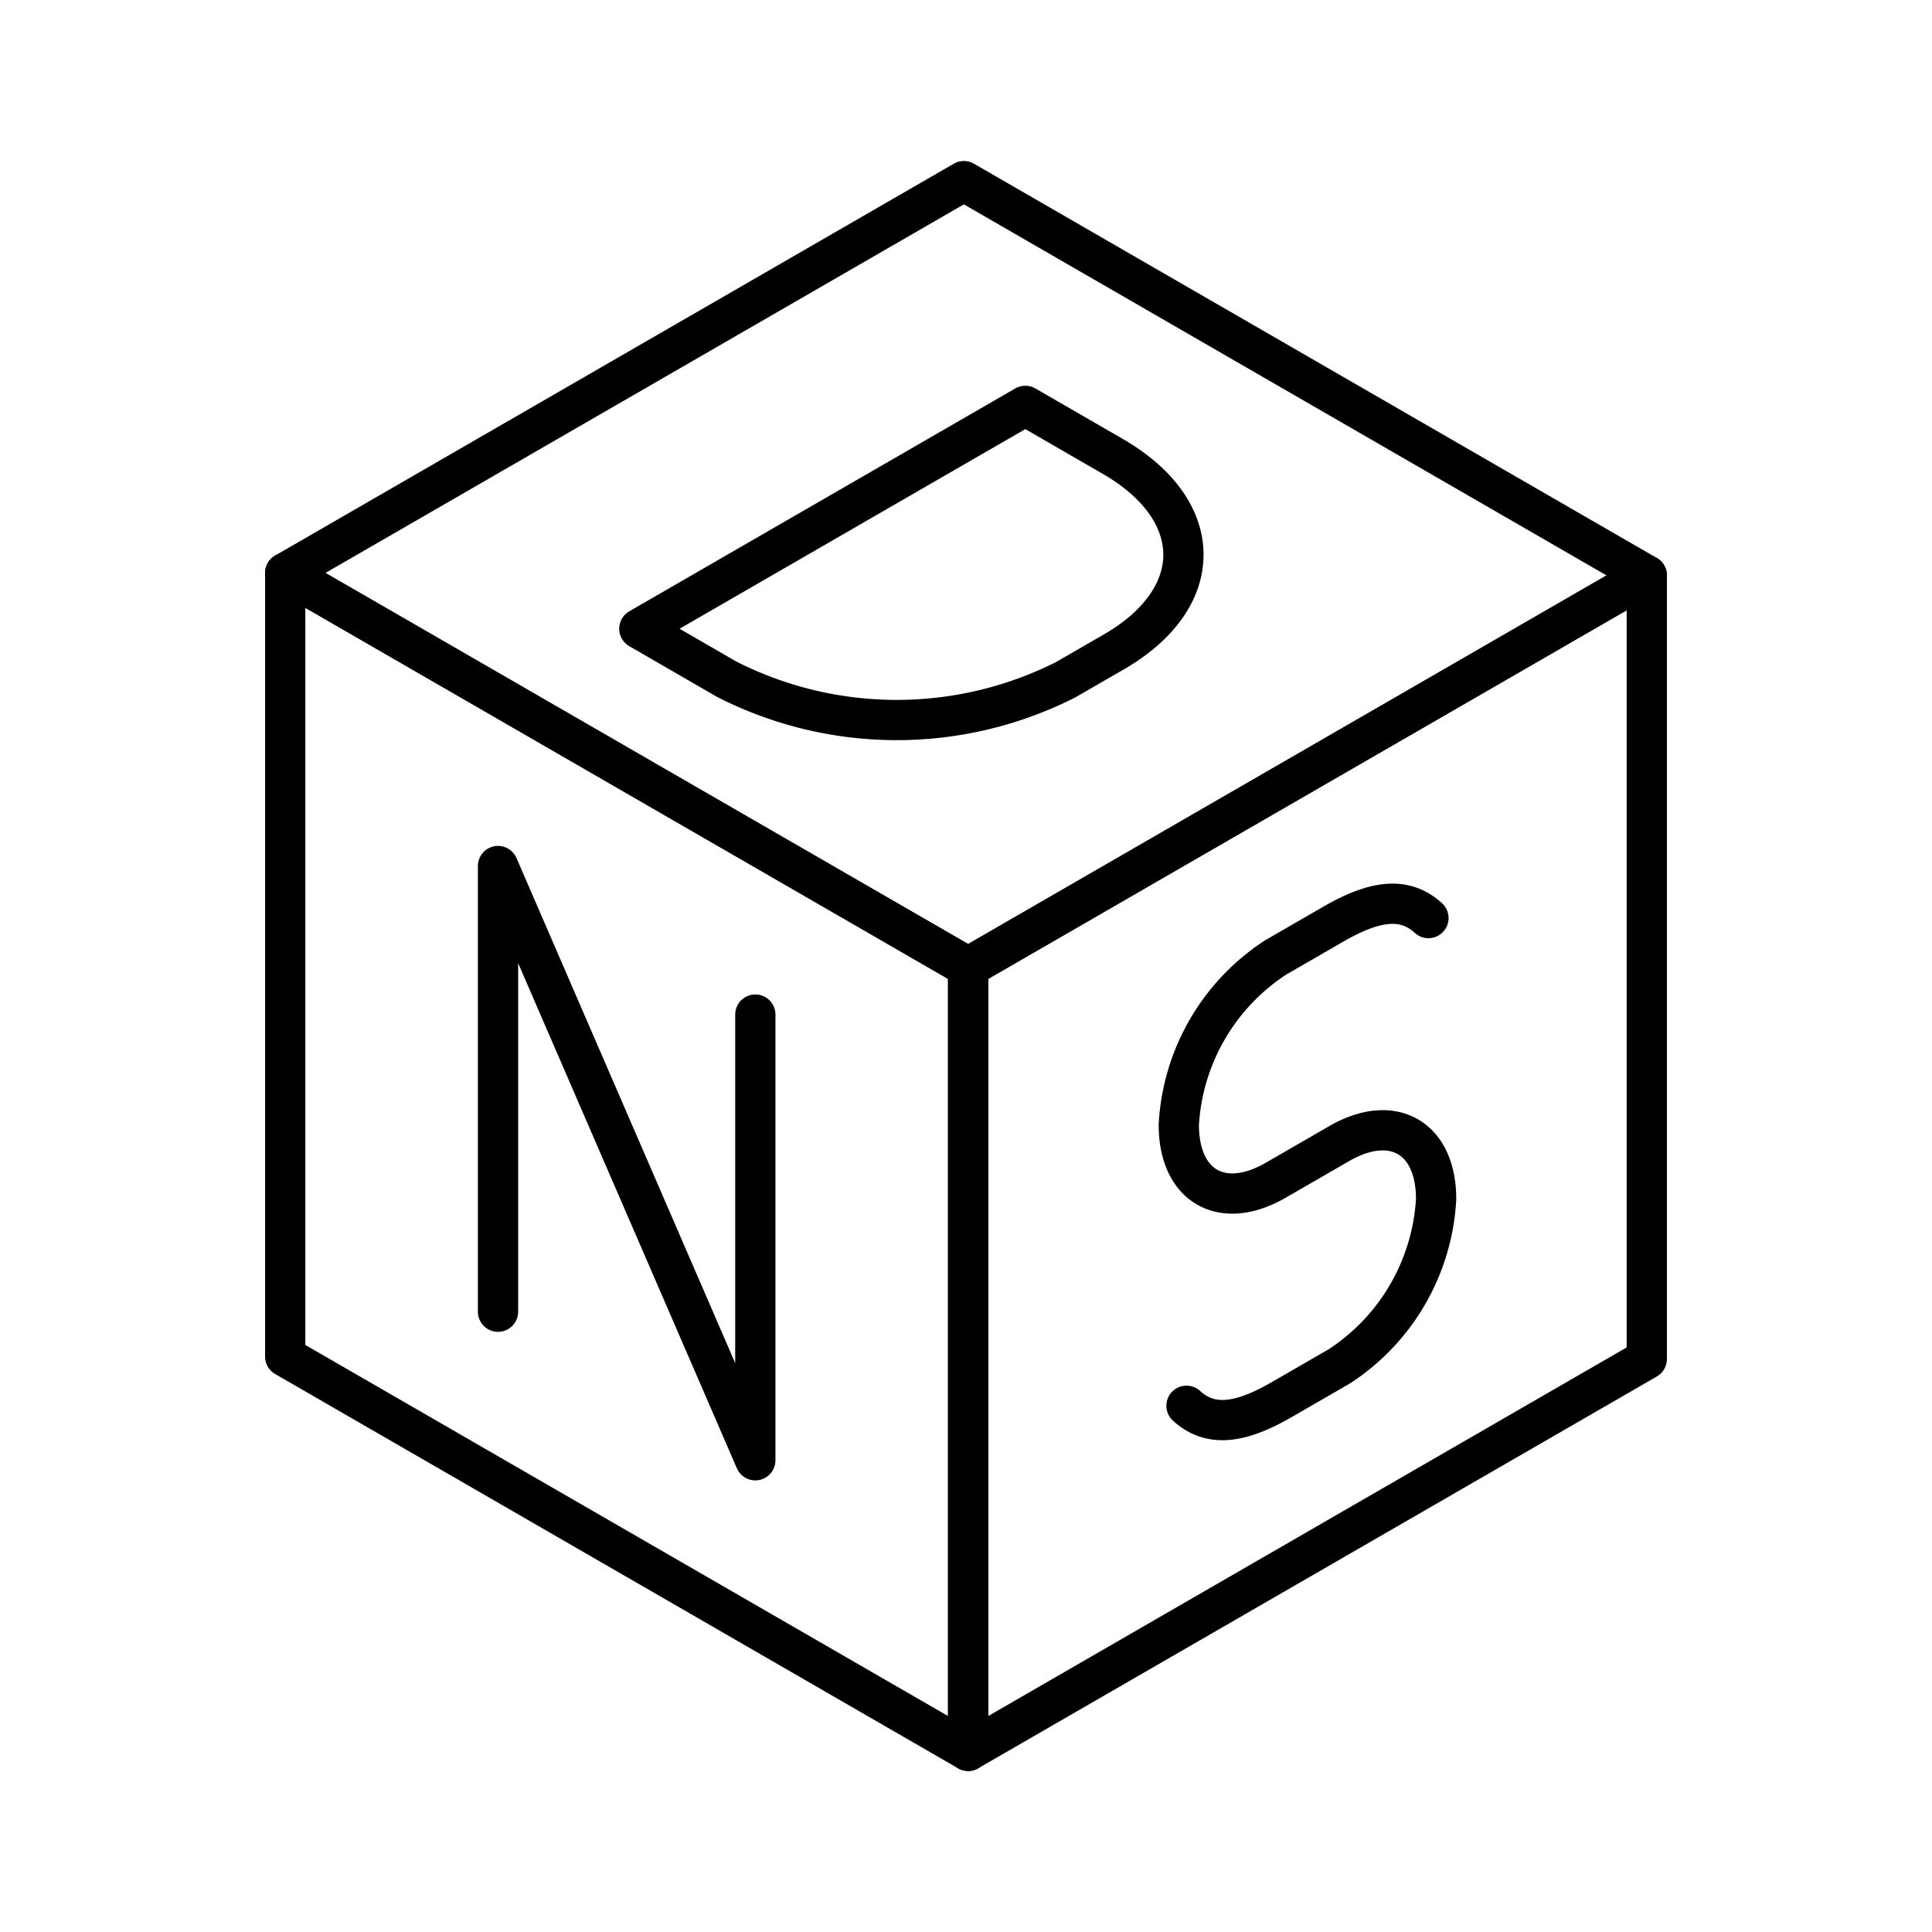
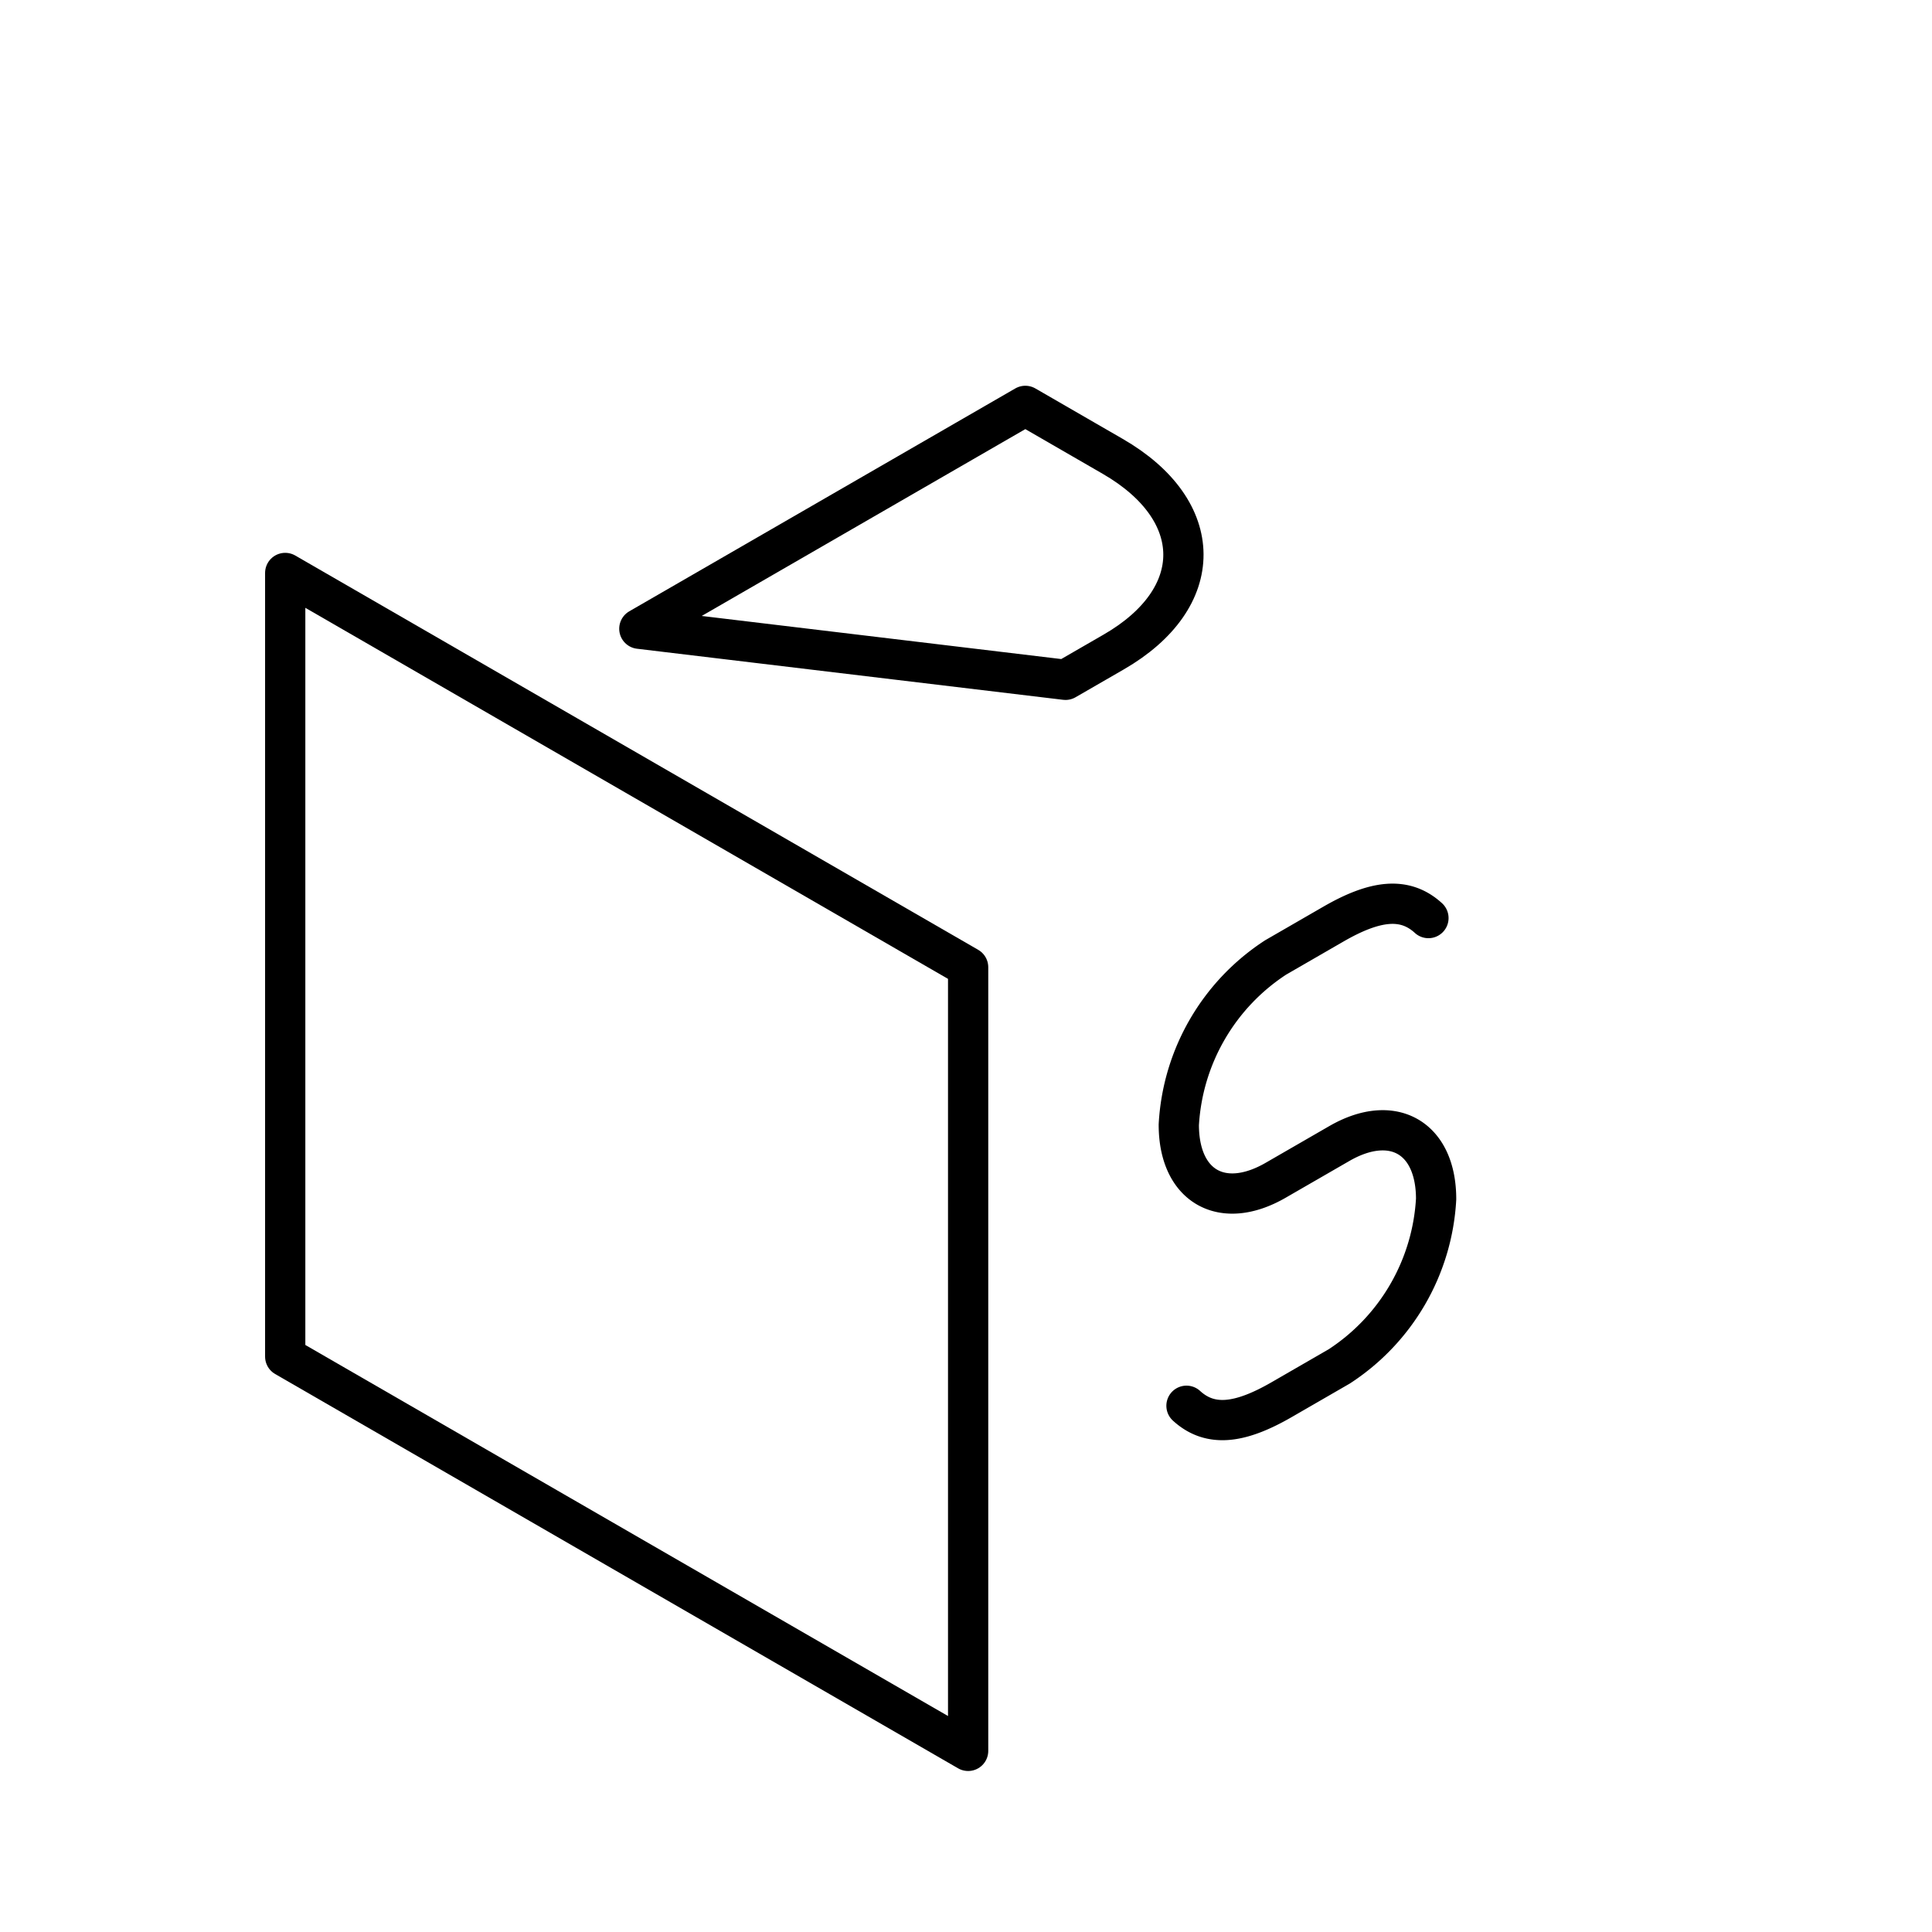
<svg xmlns="http://www.w3.org/2000/svg" width="800px" height="800px" viewBox="0 0 48 48">
  <defs>
    <style>.a{fill:none;stroke:#000000;stroke-linecap:round;stroke-linejoin:round;}</style>
  </defs>
-   <polygon class="a" points="40.914 14.296 23.947 4.5 7.086 14.235 24.053 24.031 40.914 14.296" />
  <polygon class="a" points="24.053 24.031 7.086 14.235 7.086 33.704 24.053 43.5 24.053 24.031" />
-   <polygon class="a" points="40.914 14.296 24.053 24.031 24.053 43.5 40.914 33.765 40.914 14.296" />
-   <path class="a" d="M15.884,15.621l9.59-5.537,2.171,1.254c2.332,1.346,2.344,3.522.026,4.86l-1.199.692a9.303,9.303,0,0,1-8.417-.015Z" />
-   <polyline class="a" points="12.373 32.589 12.373 21.516 18.766 36.28 18.766 25.207" />
+   <path class="a" d="M15.884,15.621l9.59-5.537,2.171,1.254c2.332,1.346,2.344,3.522.026,4.86l-1.199.692Z" />
  <path class="a" d="M29.478,34.926c.592.542,1.334.443,2.366-.153l1.429-.825A5.31,5.31,0,0,0,35.68,29.79v0c0-1.529-1.078-2.146-2.407-1.378l-1.579.911c-1.329.768-2.407.15-2.407-1.378h0a5.31,5.31,0,0,1,2.407-4.158l1.429-.825c1.032-.596,1.774-.695,2.366-.153" />
</svg>